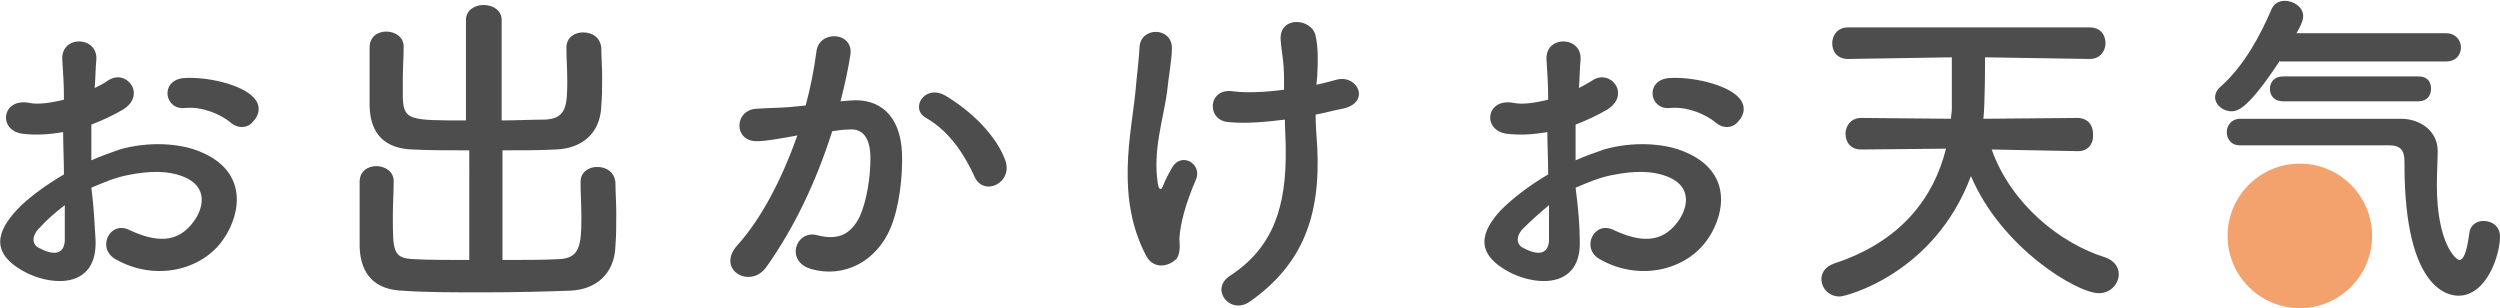
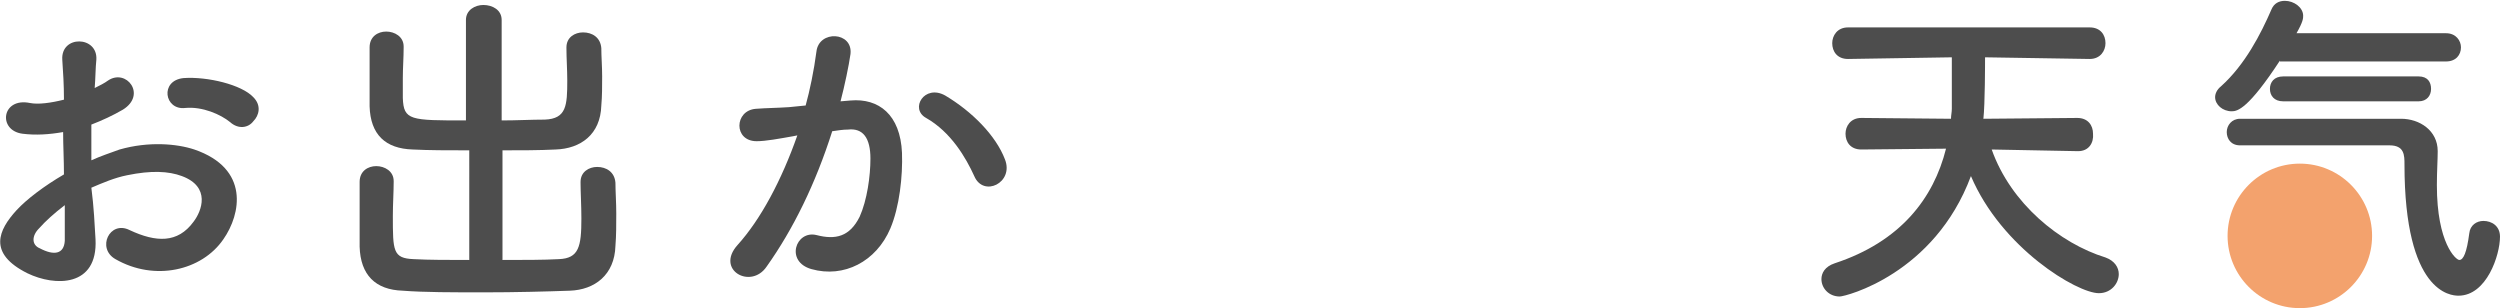
<svg xmlns="http://www.w3.org/2000/svg" version="1.1" id="レイヤー_1" x="0px" y="0px" viewBox="0 0 301 37.1" style="enable-background:new 0 0 301 37.1;" xml:space="preserve">
  <style type="text/css">
	.st0{fill:#4D4D4D;}
	.st1{fill:#F3A26D;}
</style>
  <g>
    <path class="st0" d="M11.5,28.8c0.3,5.8-4.9,5.7-8.2,4.1c-4.8-2.4-3.5-5.2-1.3-7.6C3.2,24,5.3,22.4,7.7,21c0-1.7-0.1-3.5-0.1-5.1   c-1.7,0.3-3.3,0.4-4.9,0.2c-3-0.4-2.5-4.4,0.9-3.7c1,0.2,2.5,0,4.1-0.4c0-1.9-0.1-3.2-0.2-4.8c-0.2-3,4.3-2.9,4.1,0   c-0.1,0.9-0.1,2.2-0.2,3.4C12,10.3,12.6,10,13,9.7c2.2-1.5,4.7,1.7,1.8,3.5c-1.2,0.7-2.5,1.3-3.8,1.8c0,1.3,0,2.8,0,4.3   c1.1-0.5,2.3-0.9,3.4-1.3c3.5-1,6.9-0.7,9,0c6.7,2.3,5.6,7.8,3.5,10.8c-2.6,3.8-8.3,5.1-13,2.4c-2.3-1.3-0.7-4.7,1.7-3.5   c3.2,1.5,5.8,1.6,7.7-1c1-1.3,2.1-4.2-1.4-5.5c-1.6-0.6-3.7-0.7-6.6-0.1c-1.5,0.3-2.9,0.9-4.3,1.5C11.3,24.9,11.4,27.1,11.5,28.8z    M4.7,27.5c-0.9,0.9-0.9,2,0.1,2.4c1.7,0.9,2.9,0.7,3-0.9c0-1.1,0-2.6,0-4.3C6.5,25.7,5.5,26.6,4.7,27.5z M27.7,14.7   c-1.1-0.9-3.3-1.9-5.4-1.7c-2.5,0.3-3.1-3.3-0.2-3.6c2.9-0.2,7,0.8,8.4,2.3c1,1,0.7,2.2,0,2.9C29.9,15.4,28.7,15.6,27.7,14.7z" />
    <path class="st0" d="M56.2,18.1c-2.3,0-4.5,0-6.5-0.1c-3.3-0.1-5.1-1.8-5.2-5.2c0-1.1,0-2.3,0-3.6c0-1.2,0-2.4,0-3.5   c0-1.3,1-1.9,2-1.9s2.1,0.6,2.1,1.8c0,0,0,0,0,0.1c0,1.2-0.1,2.5-0.1,3.7c0,0.9,0,1.7,0,2.4c0.1,2.7,0.9,2.7,7.6,2.7l0-12.1   c0-1.2,1.1-1.8,2.1-1.8c1.1,0,2.2,0.6,2.2,1.8l0,12.1c1.8,0,3.6-0.1,5.2-0.1c2.6-0.1,2.7-1.7,2.7-4.7c0-1.3-0.1-2.7-0.1-3.9   c0,0,0,0,0-0.1c0-1.2,1-1.8,2-1.8c1.1,0,2.1,0.6,2.2,1.9c0,1,0.1,2.2,0.1,3.4c0,1.2,0,2.4-0.1,3.5c-0.1,3.5-2.5,5.2-5.5,5.3   c-2,0.1-4.2,0.1-6.4,0.1v13.2c2.5,0,5,0,6.8-0.1c2.4-0.1,2.7-1.5,2.7-4.9c0-1.5-0.1-3.2-0.1-4.3c0,0,0,0,0-0.1c0-1.2,1-1.8,2-1.8   c1.1,0,2.1,0.6,2.2,1.9c0,1,0.1,2.4,0.1,3.7c0,1.3,0,2.7-0.1,3.9c-0.1,3.5-2.5,5.3-5.5,5.4c-2.8,0.1-6.6,0.2-10.3,0.2   s-7.3,0-9.8-0.2c-3.3-0.1-5.1-1.9-5.2-5.3c0-1.1,0-2.5,0-3.9c0-1.4,0-2.8,0-3.9c0-1.3,1-1.9,2-1.9s2.1,0.6,2.1,1.8c0,0,0,0,0,0.1   c0,1.2-0.1,2.7-0.1,4.1c0,4.2,0,5.1,2.5,5.2c1.8,0.1,4.2,0.1,6.7,0.1V18.1z" />
    <path class="st0" d="M102.4,12.1c3.4-0.3,6,1.7,6.2,6.3c0.1,2.8-0.3,6.5-1.4,9.1c-1.7,4-5.6,6-9.5,4.9c-3.2-0.9-1.9-4.7,0.6-4.1   c2.3,0.6,4,0.2,5.2-2.2c0.9-2,1.3-4.9,1.3-7c0-2.5-0.9-3.7-2.7-3.5c-0.6,0-1.2,0.1-1.9,0.2c-2,6.3-4.7,11.8-7.9,16.3   c-1.9,2.8-6.2,0.4-3.5-2.6c2.8-3.1,5.3-7.8,7.2-13.2l-0.5,0.1c-1.7,0.3-3.3,0.6-4.4,0.6c-2.8,0-2.7-3.7-0.1-3.9   c1.3-0.1,2.5-0.1,4-0.2l2-0.2c0.5-1.8,1-4.2,1.3-6.5c0.3-2.6,4.4-2.4,4.1,0.3c-0.2,1.4-0.7,3.8-1.2,5.7L102.4,12.1z M117.3,21.2   c-1-2.2-2.8-5.3-5.8-7c-2-1.1-0.2-4.1,2.3-2.7c3.2,1.9,6.1,4.8,7.2,7.7C122.1,22,118.4,23.8,117.3,21.2z" />
-     <path class="st0" d="M138,30.8c-3.7-7-1.8-14.7-1.3-19.7c0.2-2.3,0.4-3.6,0.5-5.4c0.1-2.5,3.9-2.5,3.9,0.1c0,1.3-0.4,3.4-0.6,5.4   c-0.5,3.4-1.7,6.9-1.1,10.9c0.1,0.7,0.4,1,0.7,0.1c0.2-0.5,0.6-1.3,0.9-1.8c1.1-2.3,3.8-0.7,3,1.2c-1.3,3-1.9,5.4-2,7.1   c0,0.4,0.2,1.6-0.3,2.4C140.8,32.1,138.9,32.5,138,30.8z M158.5,10.2c0.9-0.2,1.7-0.4,2.4-0.6c2.6-0.7,4.2,2.8,0.7,3.5   c-1.1,0.2-2.1,0.5-3.2,0.7c0,1.2,0.1,2.4,0.2,4c0.4,8.1-1.7,14-8.1,18.5c-2.4,1.7-4.9-1.5-2.4-3.1c5.2-3.4,6.8-8.3,6.7-15.3   c0-1.3-0.1-2.4-0.1-3.5c-2.4,0.3-4.7,0.5-6.8,0.3c-2.7-0.2-2.5-4.2,0.6-3.7c1.6,0.2,3.9,0.1,6.1-0.2c0-0.4,0-0.7,0-1.1   c0-2.5-0.3-3.3-0.4-4.8c-0.3-3,3.7-2.8,4.2-0.6c0.3,1.4,0.3,2.8,0.2,4.8L158.5,10.2z" />
-     <path class="st0" d="M190.2,28.8c0.3,5.8-4.9,5.7-8.2,4.1c-4.8-2.4-3.5-5.2-1.3-7.6c1.3-1.3,3.3-2.9,5.7-4.3c0-1.7-0.1-3.5-0.1-5.1   c-1.7,0.3-3.3,0.4-4.9,0.2c-3-0.4-2.5-4.4,0.9-3.7c1,0.2,2.5,0,4.1-0.4c0-1.9-0.1-3.2-0.2-4.8c-0.2-3,4.3-2.9,4.1,0   c-0.1,0.9-0.1,2.2-0.2,3.4c0.6-0.3,1.1-0.6,1.6-0.9c2.2-1.5,4.7,1.7,1.8,3.5c-1.2,0.7-2.5,1.3-3.8,1.8c0,1.3,0,2.8,0,4.3   c1.1-0.5,2.3-0.9,3.4-1.3c3.5-1,6.9-0.7,9,0c6.7,2.3,5.6,7.8,3.5,10.8c-2.6,3.8-8.3,5.1-13,2.4c-2.3-1.3-0.7-4.7,1.7-3.5   c3.2,1.5,5.8,1.6,7.7-1c1-1.3,2.1-4.2-1.4-5.5c-1.6-0.6-3.7-0.7-6.6-0.1c-1.5,0.3-2.9,0.9-4.3,1.5C190,24.9,190.2,27.1,190.2,28.8z    M183.4,27.5c-0.9,0.9-0.9,2,0.1,2.4c1.7,0.9,2.9,0.7,3-0.9c0-1.1,0-2.6,0-4.3C185.3,25.7,184.3,26.6,183.4,27.5z M206.5,14.7   c-1.1-0.9-3.3-1.9-5.4-1.7c-2.5,0.3-3.1-3.3-0.2-3.6c2.9-0.2,7,0.8,8.4,2.3c1,1,0.7,2.2,0,2.9C208.7,15.4,207.5,15.6,206.5,14.7z" />
    <path class="st0" d="M250.2,18.2L239.8,18c2.3,6.5,8.2,11.3,13.7,13c1.1,0.4,1.6,1.2,1.6,2c0,1.1-0.9,2.3-2.4,2.3   c-2.6,0-11.7-5.4-15.4-14.1c-4.4,11.8-15.1,14.5-15.8,14.5c-1.3,0-2.2-1-2.2-2.1c0-0.7,0.4-1.5,1.6-1.9c7.9-2.6,11.9-7.8,13.4-13.8   l-10.2,0.1h0c-1.3,0-1.9-0.9-1.9-1.9c0-0.9,0.6-1.9,1.9-1.9l10.8,0.1c0-0.4,0.1-0.8,0.1-1.2c0-0.6,0-1.6,0-2.8c0-1.1,0-2.4,0-3.4   l-12.5,0.2h0c-1.3,0-1.9-0.9-1.9-1.9c0-0.9,0.6-1.9,1.9-1.9h29.1c1.3,0,1.9,0.9,1.9,1.9c0,0.9-0.6,1.9-1.9,1.9h0l-12.6-0.2   c0,0.7,0,5.6-0.2,7.4l11.3-0.1c1.3,0,1.9,0.9,1.9,1.9C252.1,17.2,251.5,18.2,250.2,18.2L250.2,18.2z" />
    <path class="st0" d="M274.5,7.3c-3.8,5.8-5.1,6.1-5.8,6.1c-1.1,0-2-0.8-2-1.7c0-0.4,0.2-0.9,0.7-1.3c2.9-2.6,4.8-6.3,6.1-9.3   c0.3-0.7,0.9-1,1.6-1c1.1,0,2.2,0.8,2.2,1.8c0,0.3,0,0.7-0.8,2.1l18,0c1.2,0,1.8,0.9,1.8,1.7c0,0.9-0.6,1.7-1.8,1.7H274.5z    M269.7,17.5c-1.1,0-1.6-0.8-1.6-1.6c0-0.8,0.6-1.6,1.6-1.6c19.4,0,19.4,0,19.4,0c2.2,0,4.4,1.4,4.4,3.9c0,1-0.1,2.5-0.1,4.1   c0,7,2.3,9,2.7,9c0.5,0,0.9-0.9,1.2-3.2c0.1-1,0.9-1.5,1.7-1.5c1,0,2,0.6,2,1.9c0,2.2-1.6,7.1-5,7.1c-0.9,0-6.5-0.3-6.5-15.8   c0-1.1,0-2.3-1.8-2.3C287.8,17.5,287.8,17.5,269.7,17.5z M274.9,12.2c-1.1,0-1.6-0.7-1.6-1.5c0-0.8,0.5-1.5,1.6-1.5h16.3   c1.1,0,1.5,0.7,1.5,1.5c0,0.8-0.5,1.5-1.5,1.5H274.9z" />
  </g>
  <g>
    <path class="st1" d="M276.9,37.1c4.8,0,8.7-3.9,8.7-8.7s-3.9-8.7-8.7-8.7c-4.8,0-8.7,3.9-8.7,8.7S272.1,37.1,276.9,37.1z" />
  </g>
</svg>